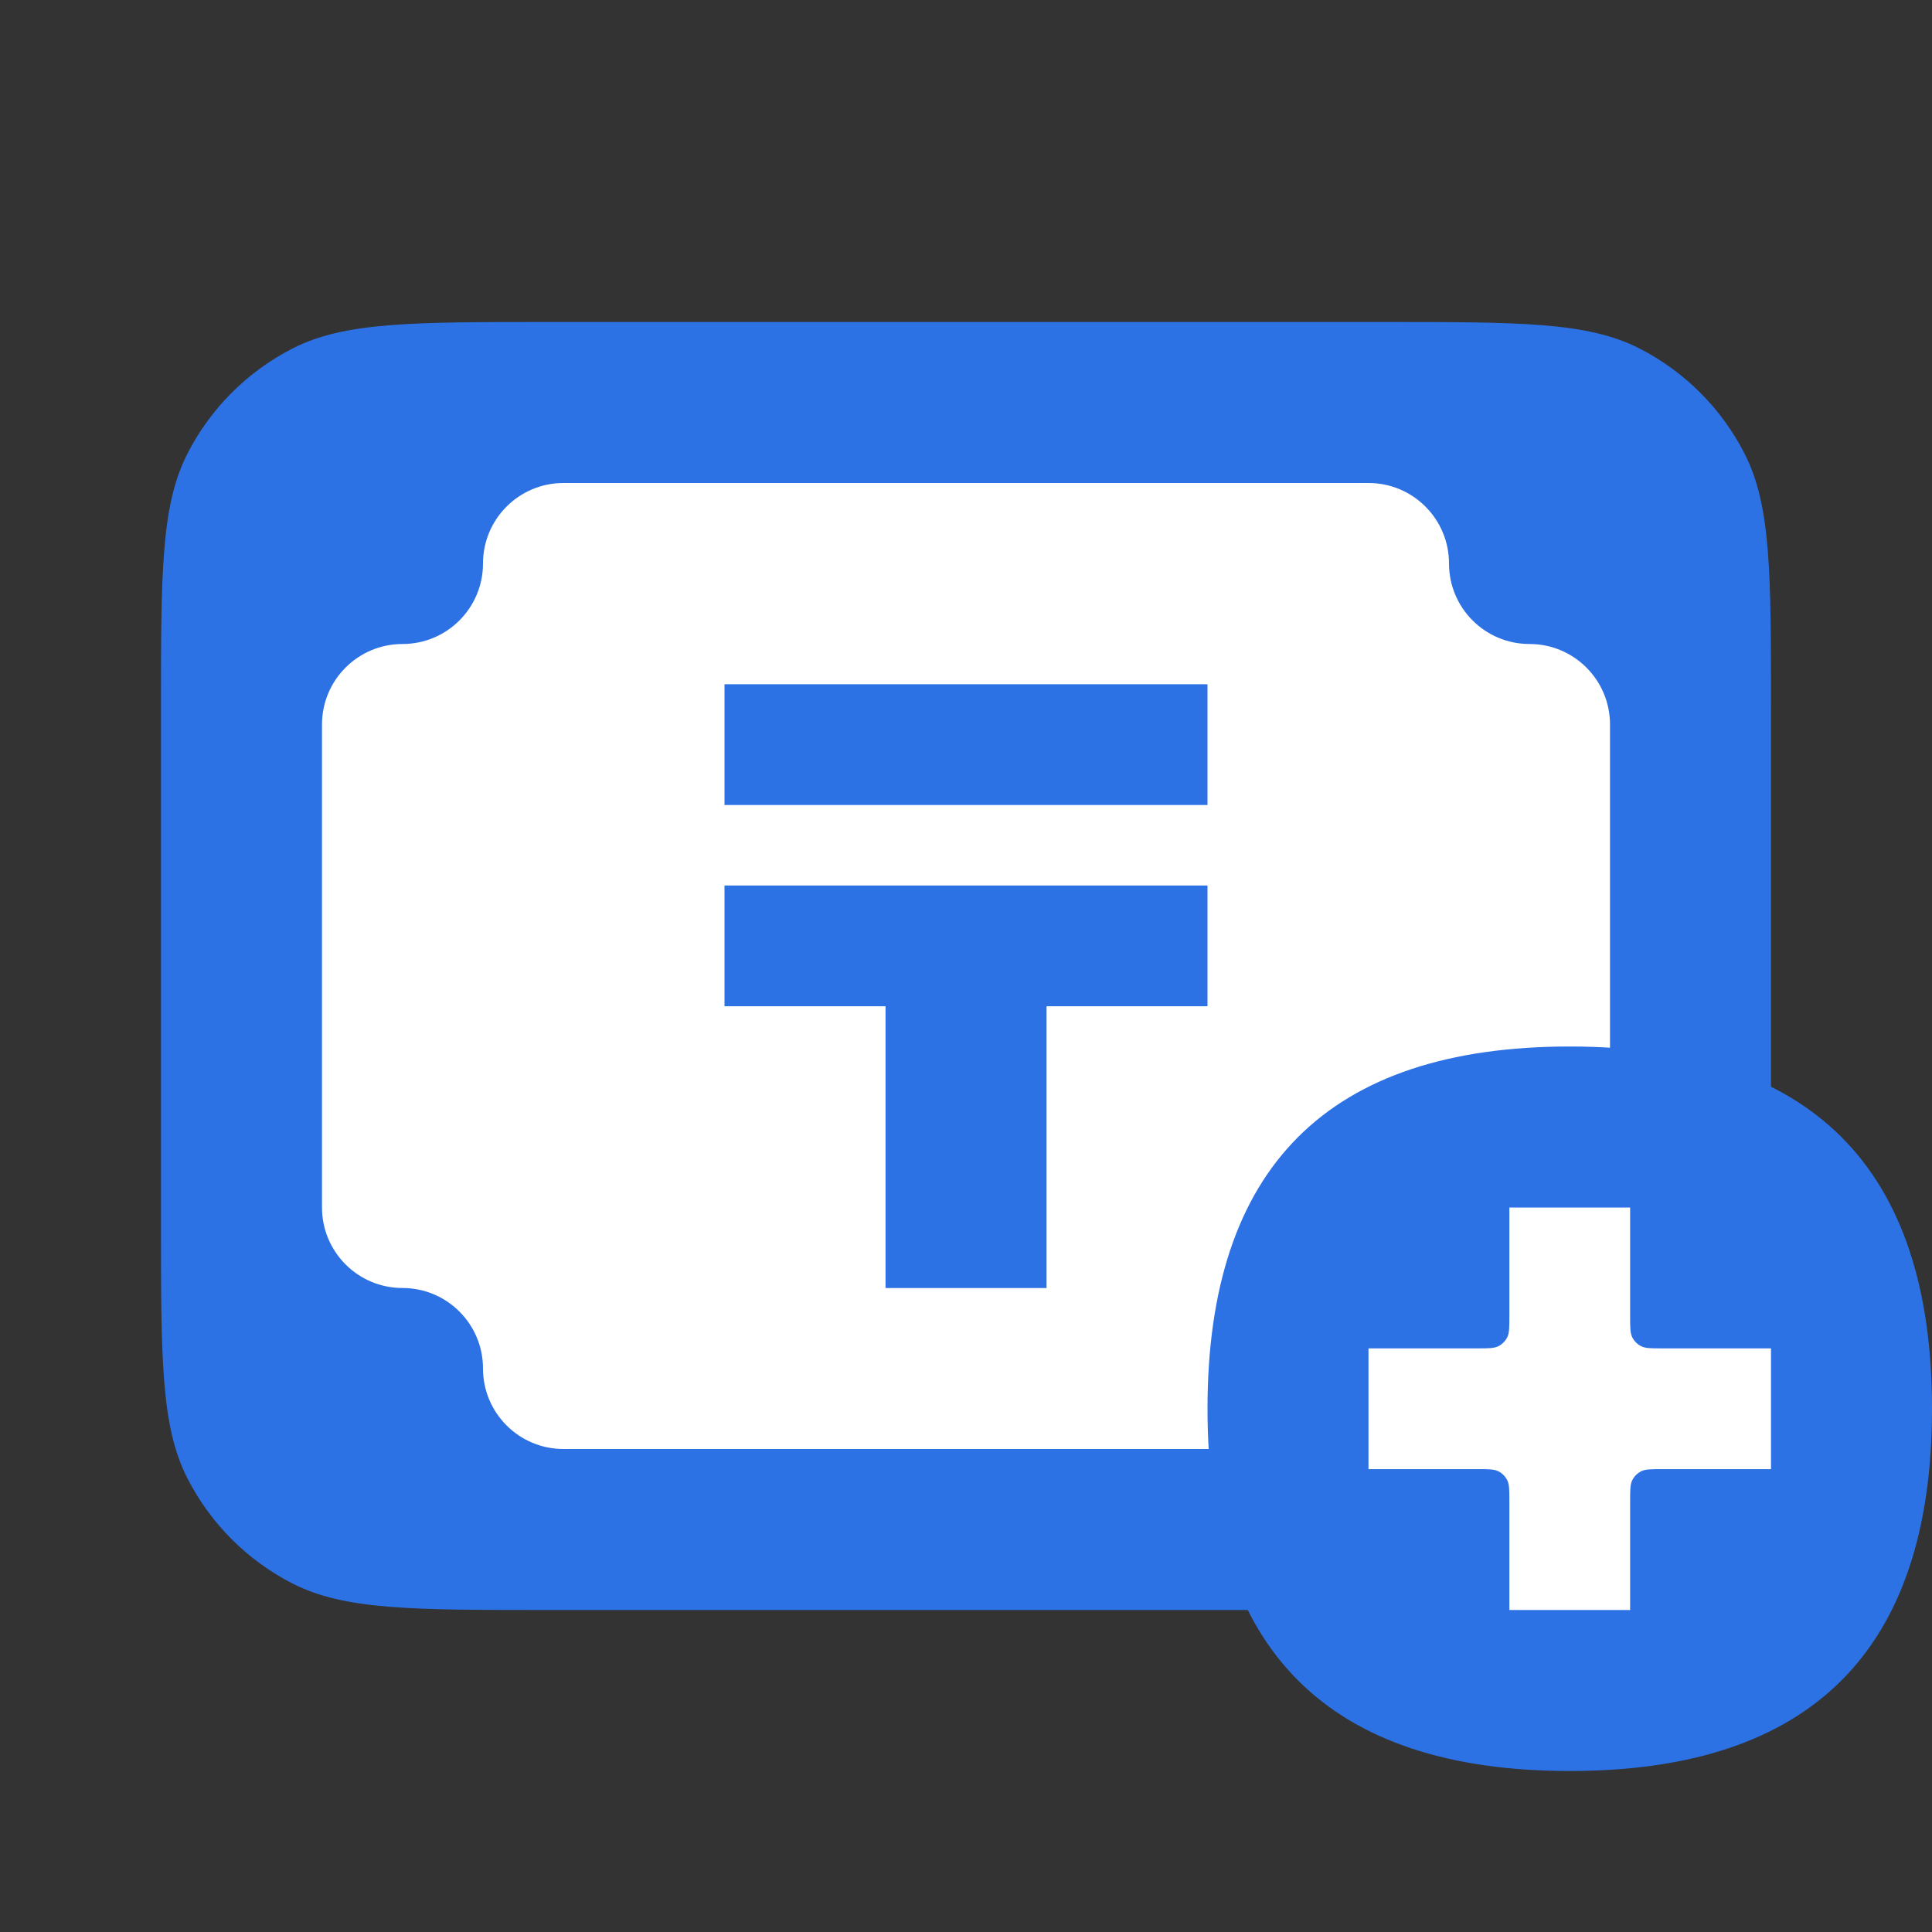
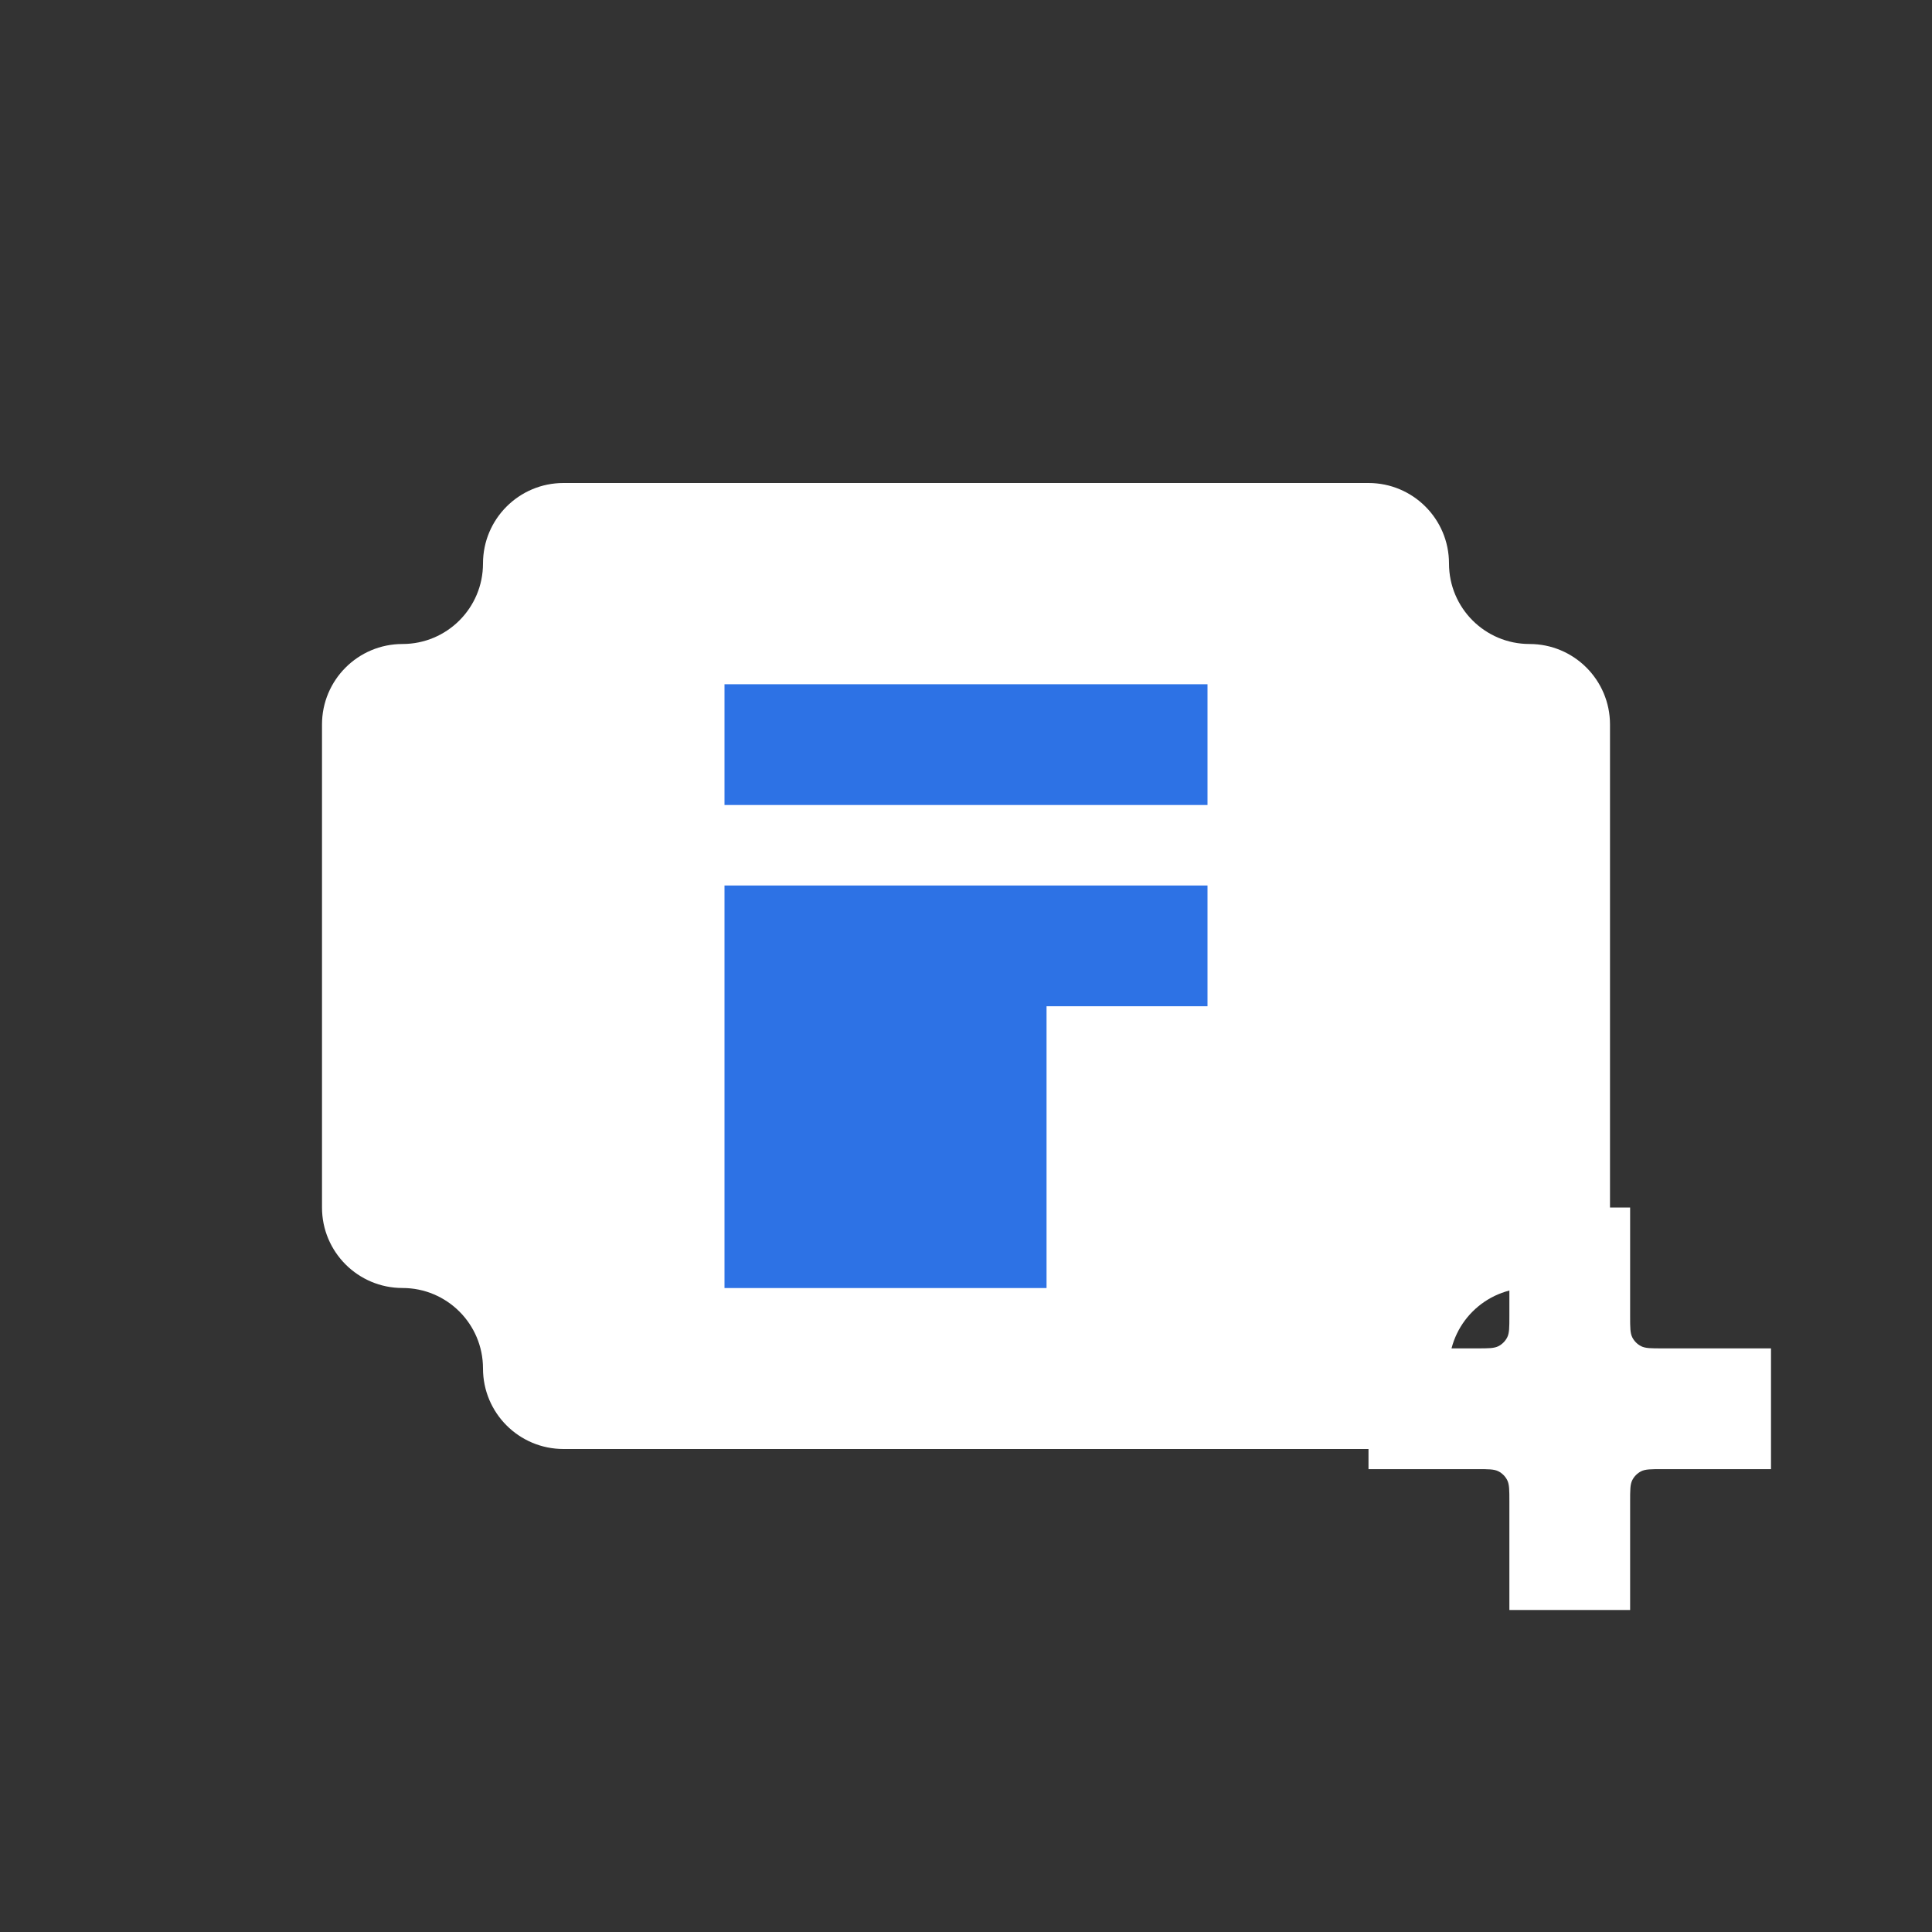
<svg xmlns="http://www.w3.org/2000/svg" width="48" height="48" viewBox="0 0 48 48" fill="none">
  <rect x="0" y="0" width="48" height="48" fill="#333333" stroke="none" />
-   <path d="M13.6 40C10.24 40 8.56 40 7.276 39.346C6.147 38.771 5.229 37.853 4.654 36.724C4 35.441 4 33.76 4 30.4L4 17.6C4 14.24 4 12.559 4.654 11.276C5.229 10.147 6.147 9.229 7.276 8.654C8.56 8 10.24 8 13.6 8L34.4 8C37.76 8 39.441 8 40.724 8.654C41.853 9.229 42.771 10.147 43.346 11.276C44 12.559 44 14.24 44 17.6V30.4C44 33.76 44 35.441 43.346 36.724C42.771 37.853 41.853 38.771 40.724 39.346C39.441 40 37.76 40 34.4 40H13.6Z" fill="#2D72E5" />
  <path d="M34 12H14C12.895 12 12 12.895 12 14C12 15.105 11.105 16 10 16C8.895 16 8 16.895 8 18V30C8 31.105 8.895 32 10 32C11.105 32 12 32.895 12 34C12 35.105 12.895 36 14 36H34C35.105 36 36 35.105 36 34C36 32.895 36.895 32 38 32C39.105 32 40 31.105 40 30V18C40 16.895 39.105 16 38 16C36.895 16 36 15.105 36 14C36 12.895 35.105 12 34 12Z" fill="white" />
-   <path d="M48 35C48 41 45 44 39 44C33 44 30 41 30 35C30 29 33 26 39 26C45 26 48 29 48 35Z" fill="#2D72E5" />
  <path d="M30 17H18L18 20H30V17Z" fill="#2D72E5" />
-   <path d="M18 22H30V25H26.001V32.001H22.001V25H18V22Z" fill="#2D72E5" />
+   <path d="M18 22H30V25H26.001V32.001H22.001H18V22Z" fill="#2D72E5" />
  <path d="M40.5 30H37.5V32.7C37.5 32.98 37.5 33.12 37.446 33.227C37.398 33.321 37.321 33.398 37.227 33.446C37.12 33.5 36.98 33.5 36.7 33.5H34V36.5H36.7C36.98 36.5 37.12 36.5 37.227 36.554C37.321 36.602 37.398 36.679 37.446 36.773C37.5 36.88 37.5 37.02 37.5 37.3V40H40.5V37.3C40.5 37.02 40.5 36.88 40.554 36.773C40.602 36.679 40.679 36.602 40.773 36.554C40.88 36.5 41.02 36.5 41.3 36.5H44V33.5H41.3C41.02 33.5 40.88 33.5 40.773 33.446C40.679 33.398 40.602 33.321 40.554 33.227C40.5 33.12 40.5 32.98 40.5 32.7V30Z" fill="white" />
</svg>